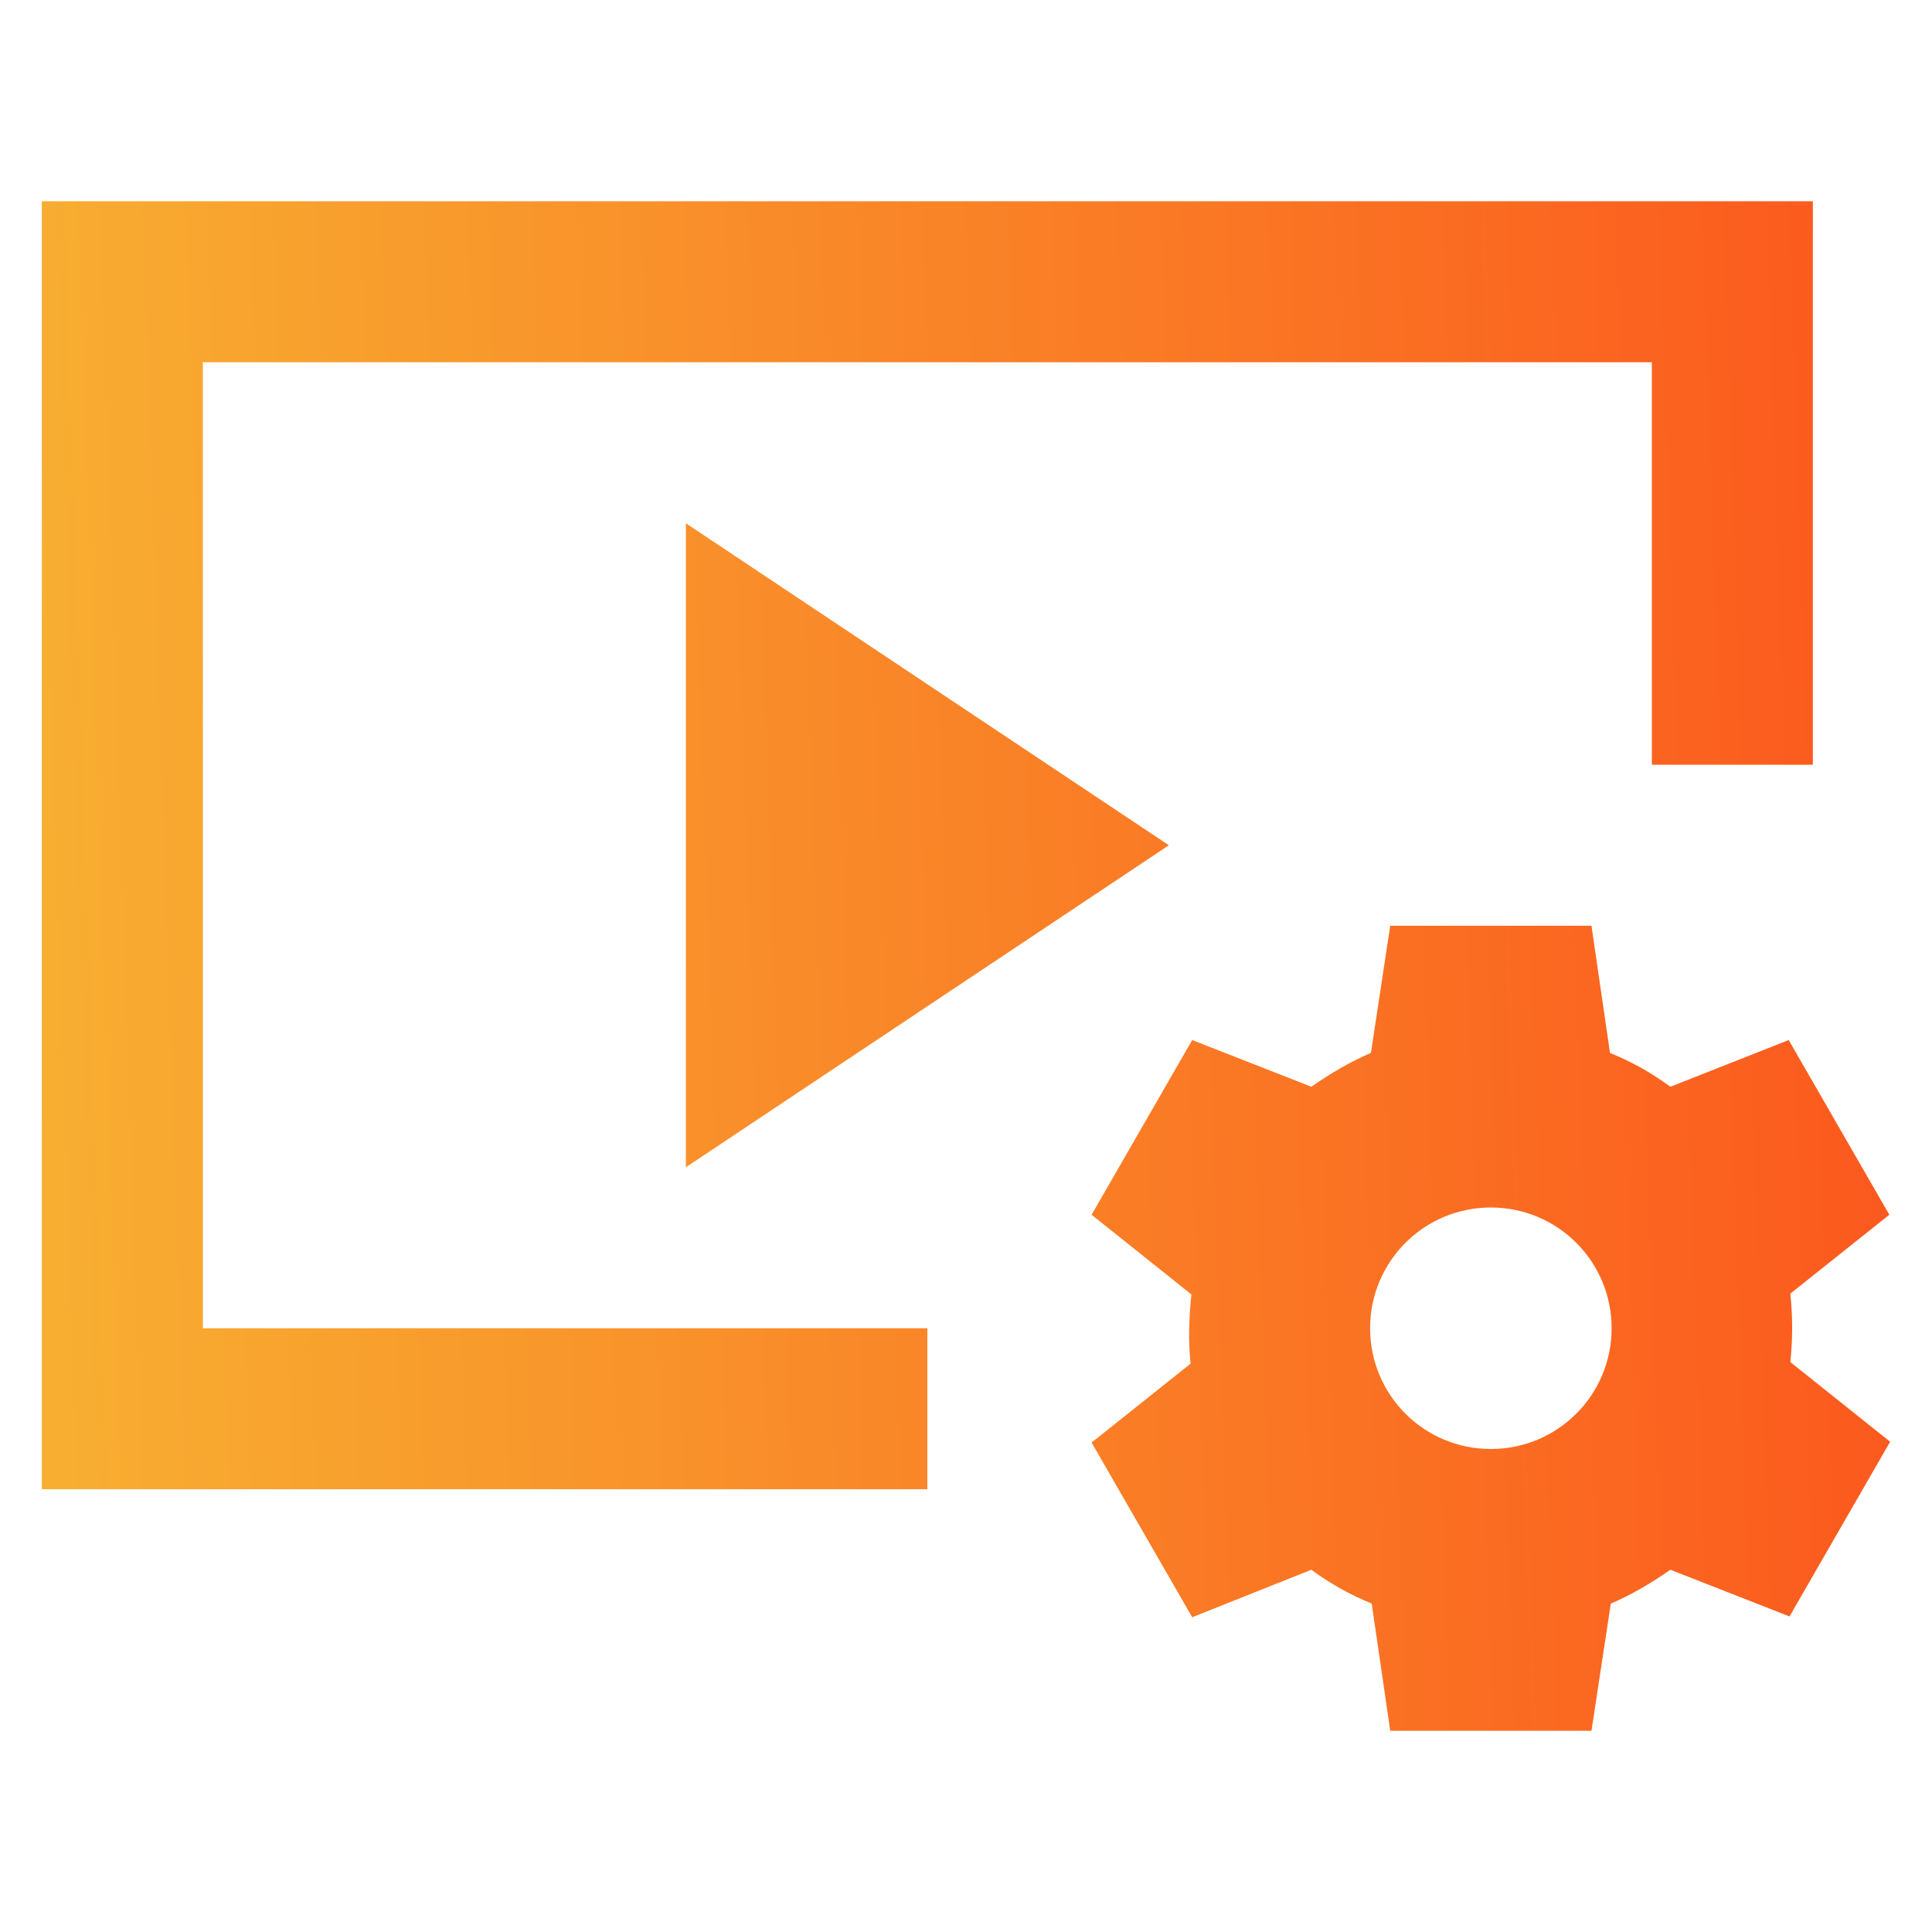
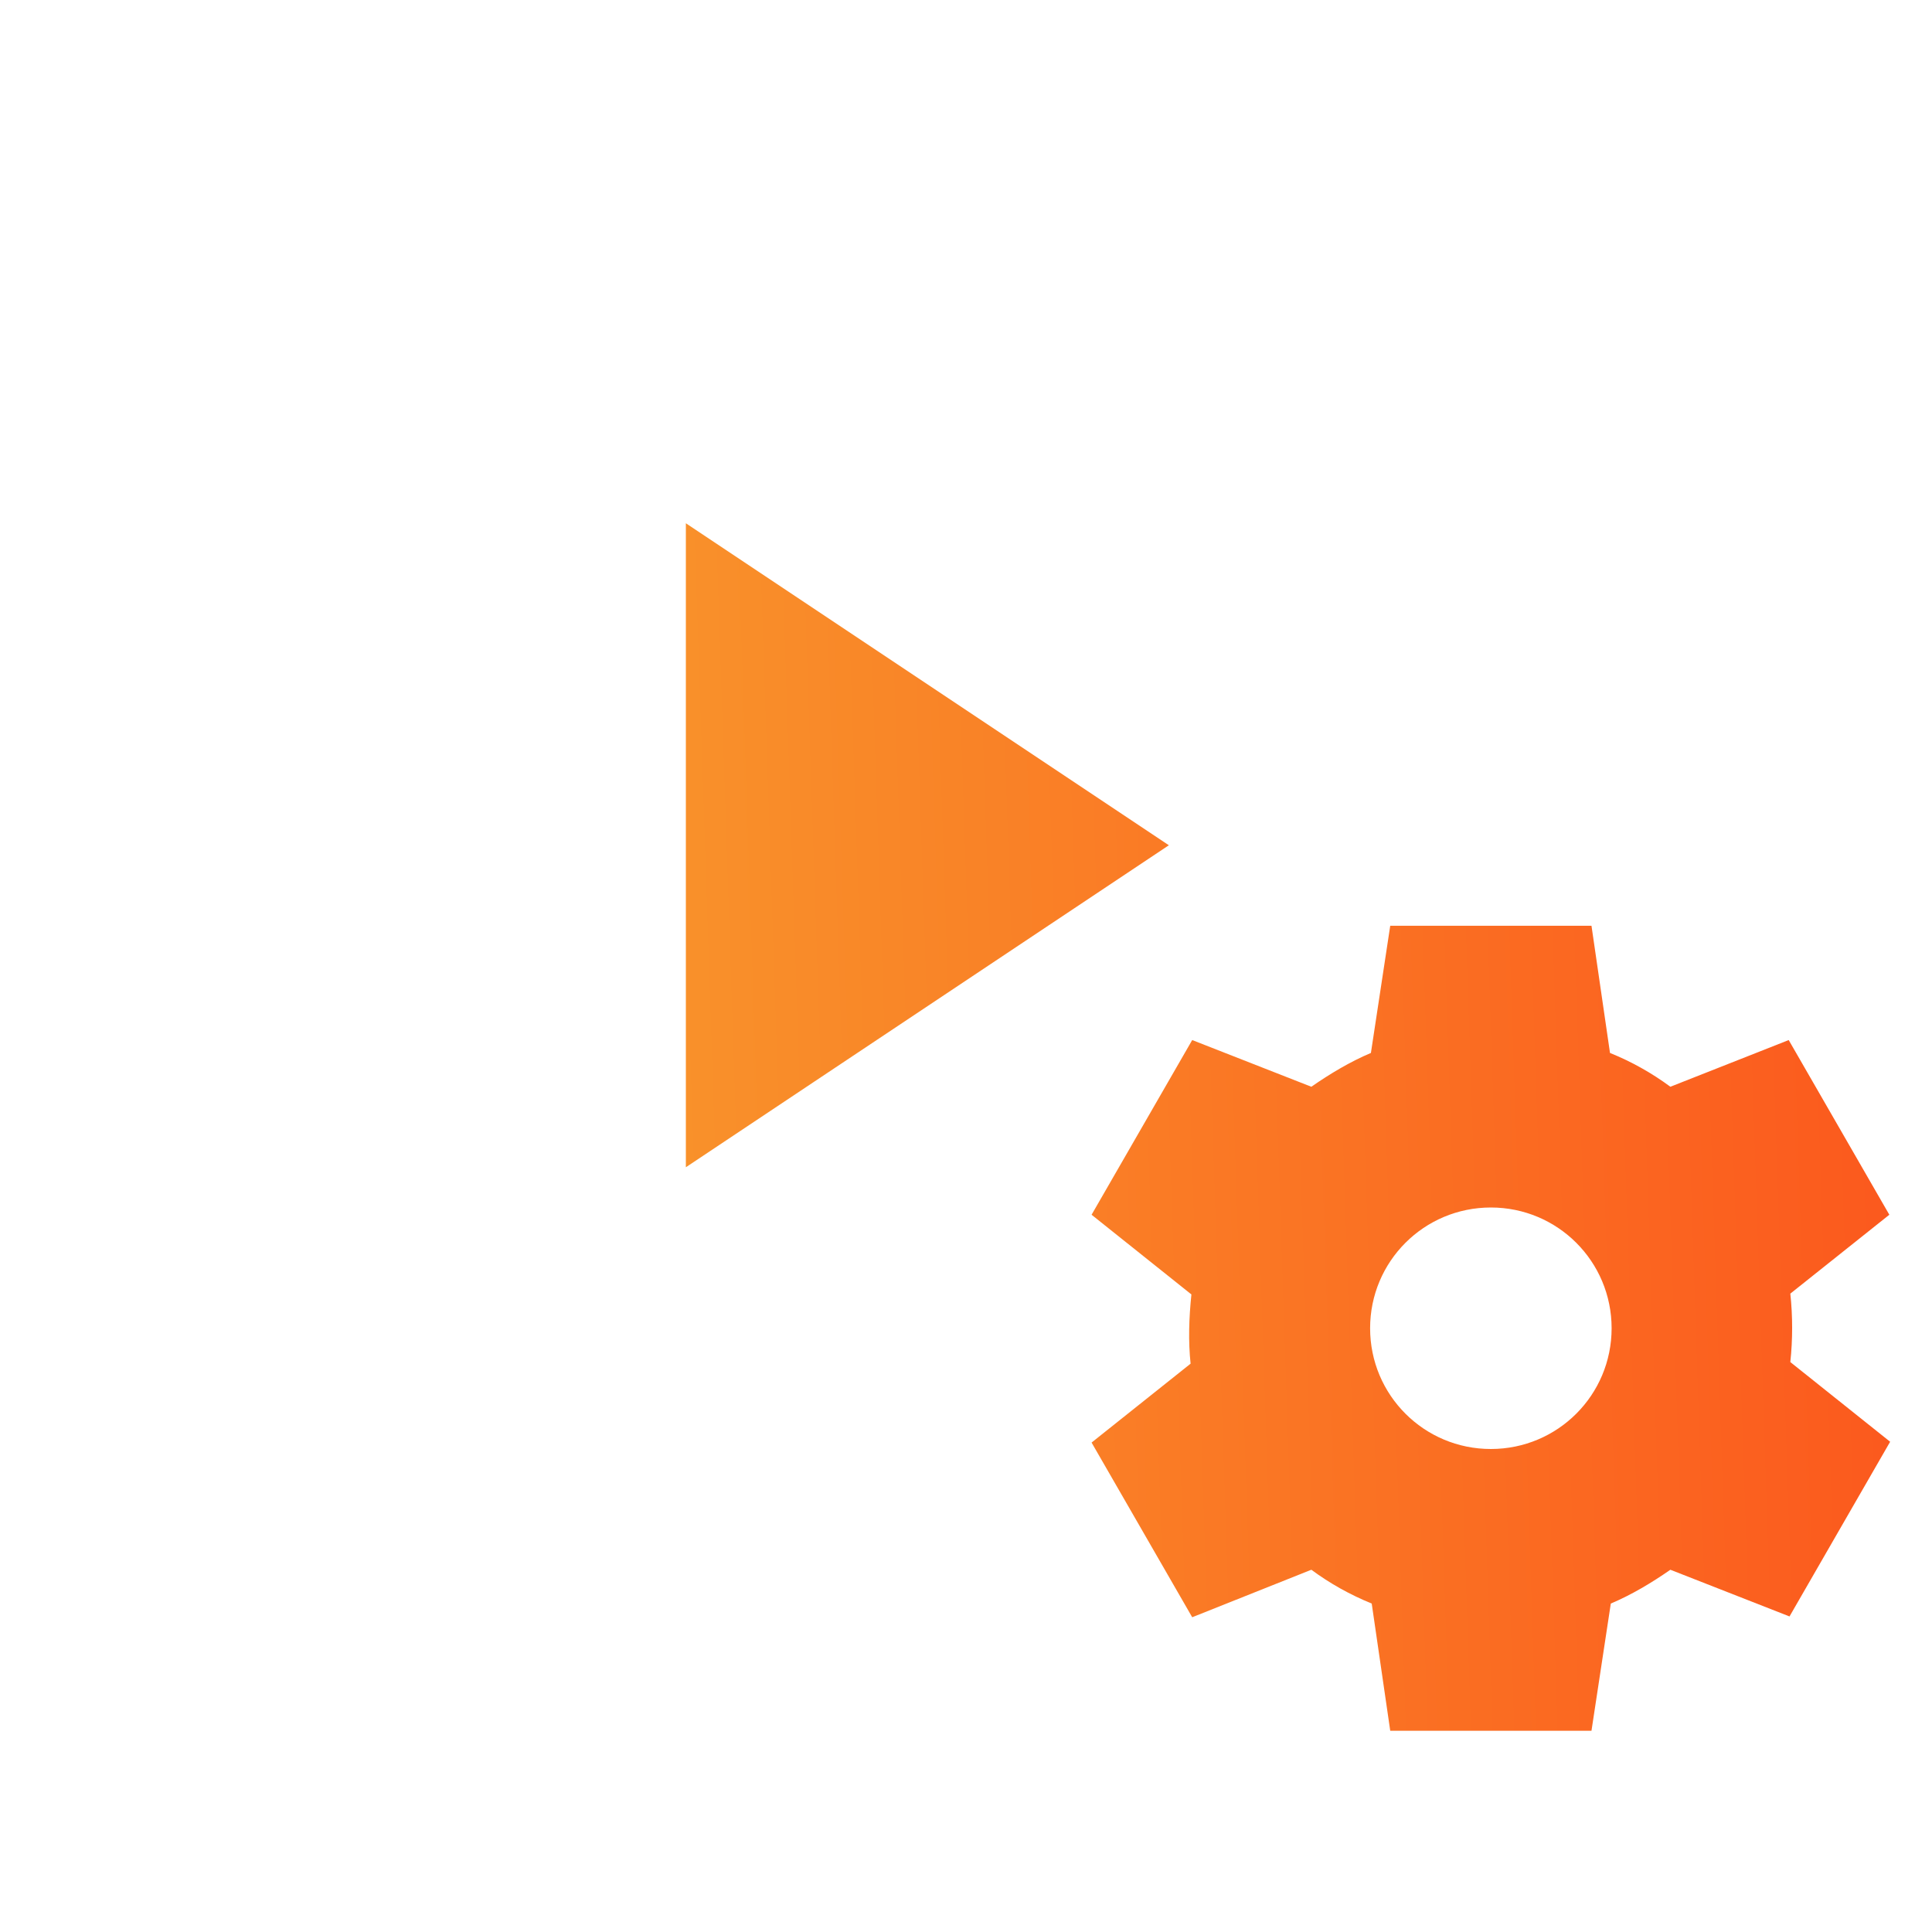
<svg xmlns="http://www.w3.org/2000/svg" width="24" height="24" viewBox="0 0 24 24" fill="none">
-   <path d="M2.52 4.5H20.52V9.5H22.52V2.5H0.52V18.5H11.52V16.5H2.52V4.5Z" fill="url(#paint0_linear)" />
  <path d="M14.52 10.5L8.52 6.5V14.5L14.52 10.5ZM22.24 16.07L23.47 15.09L22.22 12.92L20.75 13.5C20.519 13.329 20.267 13.188 20 13.08L19.77 11.5H17.27L17.03 13.08C16.77 13.19 16.52 13.34 16.29 13.5L14.81 12.92L13.56 15.09L14.8 16.08C14.77 16.37 14.76 16.66 14.79 16.94L13.56 17.92L14.81 20.09L16.29 19.5C16.52 19.67 16.77 19.81 17.04 19.92L17.27 21.5H19.77L20.01 19.92C20.27 19.81 20.52 19.66 20.75 19.5L22.23 20.08L23.48 17.91L22.24 16.92C22.27 16.64 22.27 16.35 22.24 16.07ZM18.52 18C17.69 18 17.02 17.33 17.02 16.5C17.02 15.67 17.69 15 18.52 15C19.35 15 20.02 15.67 20.02 16.5C20.02 17.33 19.35 18 18.52 18Z" fill="url(#paint1_linear)" />
  <defs>
    <linearGradient id="paint0_linear" x1="26.265" y1="-25.19" x2="-3.025" y2="-24.213" gradientUnits="userSpaceOnUse">
      <stop stop-color="#FC4A1A" />
      <stop offset="1" stop-color="#F7B733" />
    </linearGradient>
    <linearGradient id="paint1_linear" x1="26.265" y1="-25.19" x2="-3.025" y2="-24.213" gradientUnits="userSpaceOnUse">
      <stop stop-color="#FC4A1A" />
      <stop offset="1" stop-color="#F7B733" />
    </linearGradient>
  </defs>
</svg>